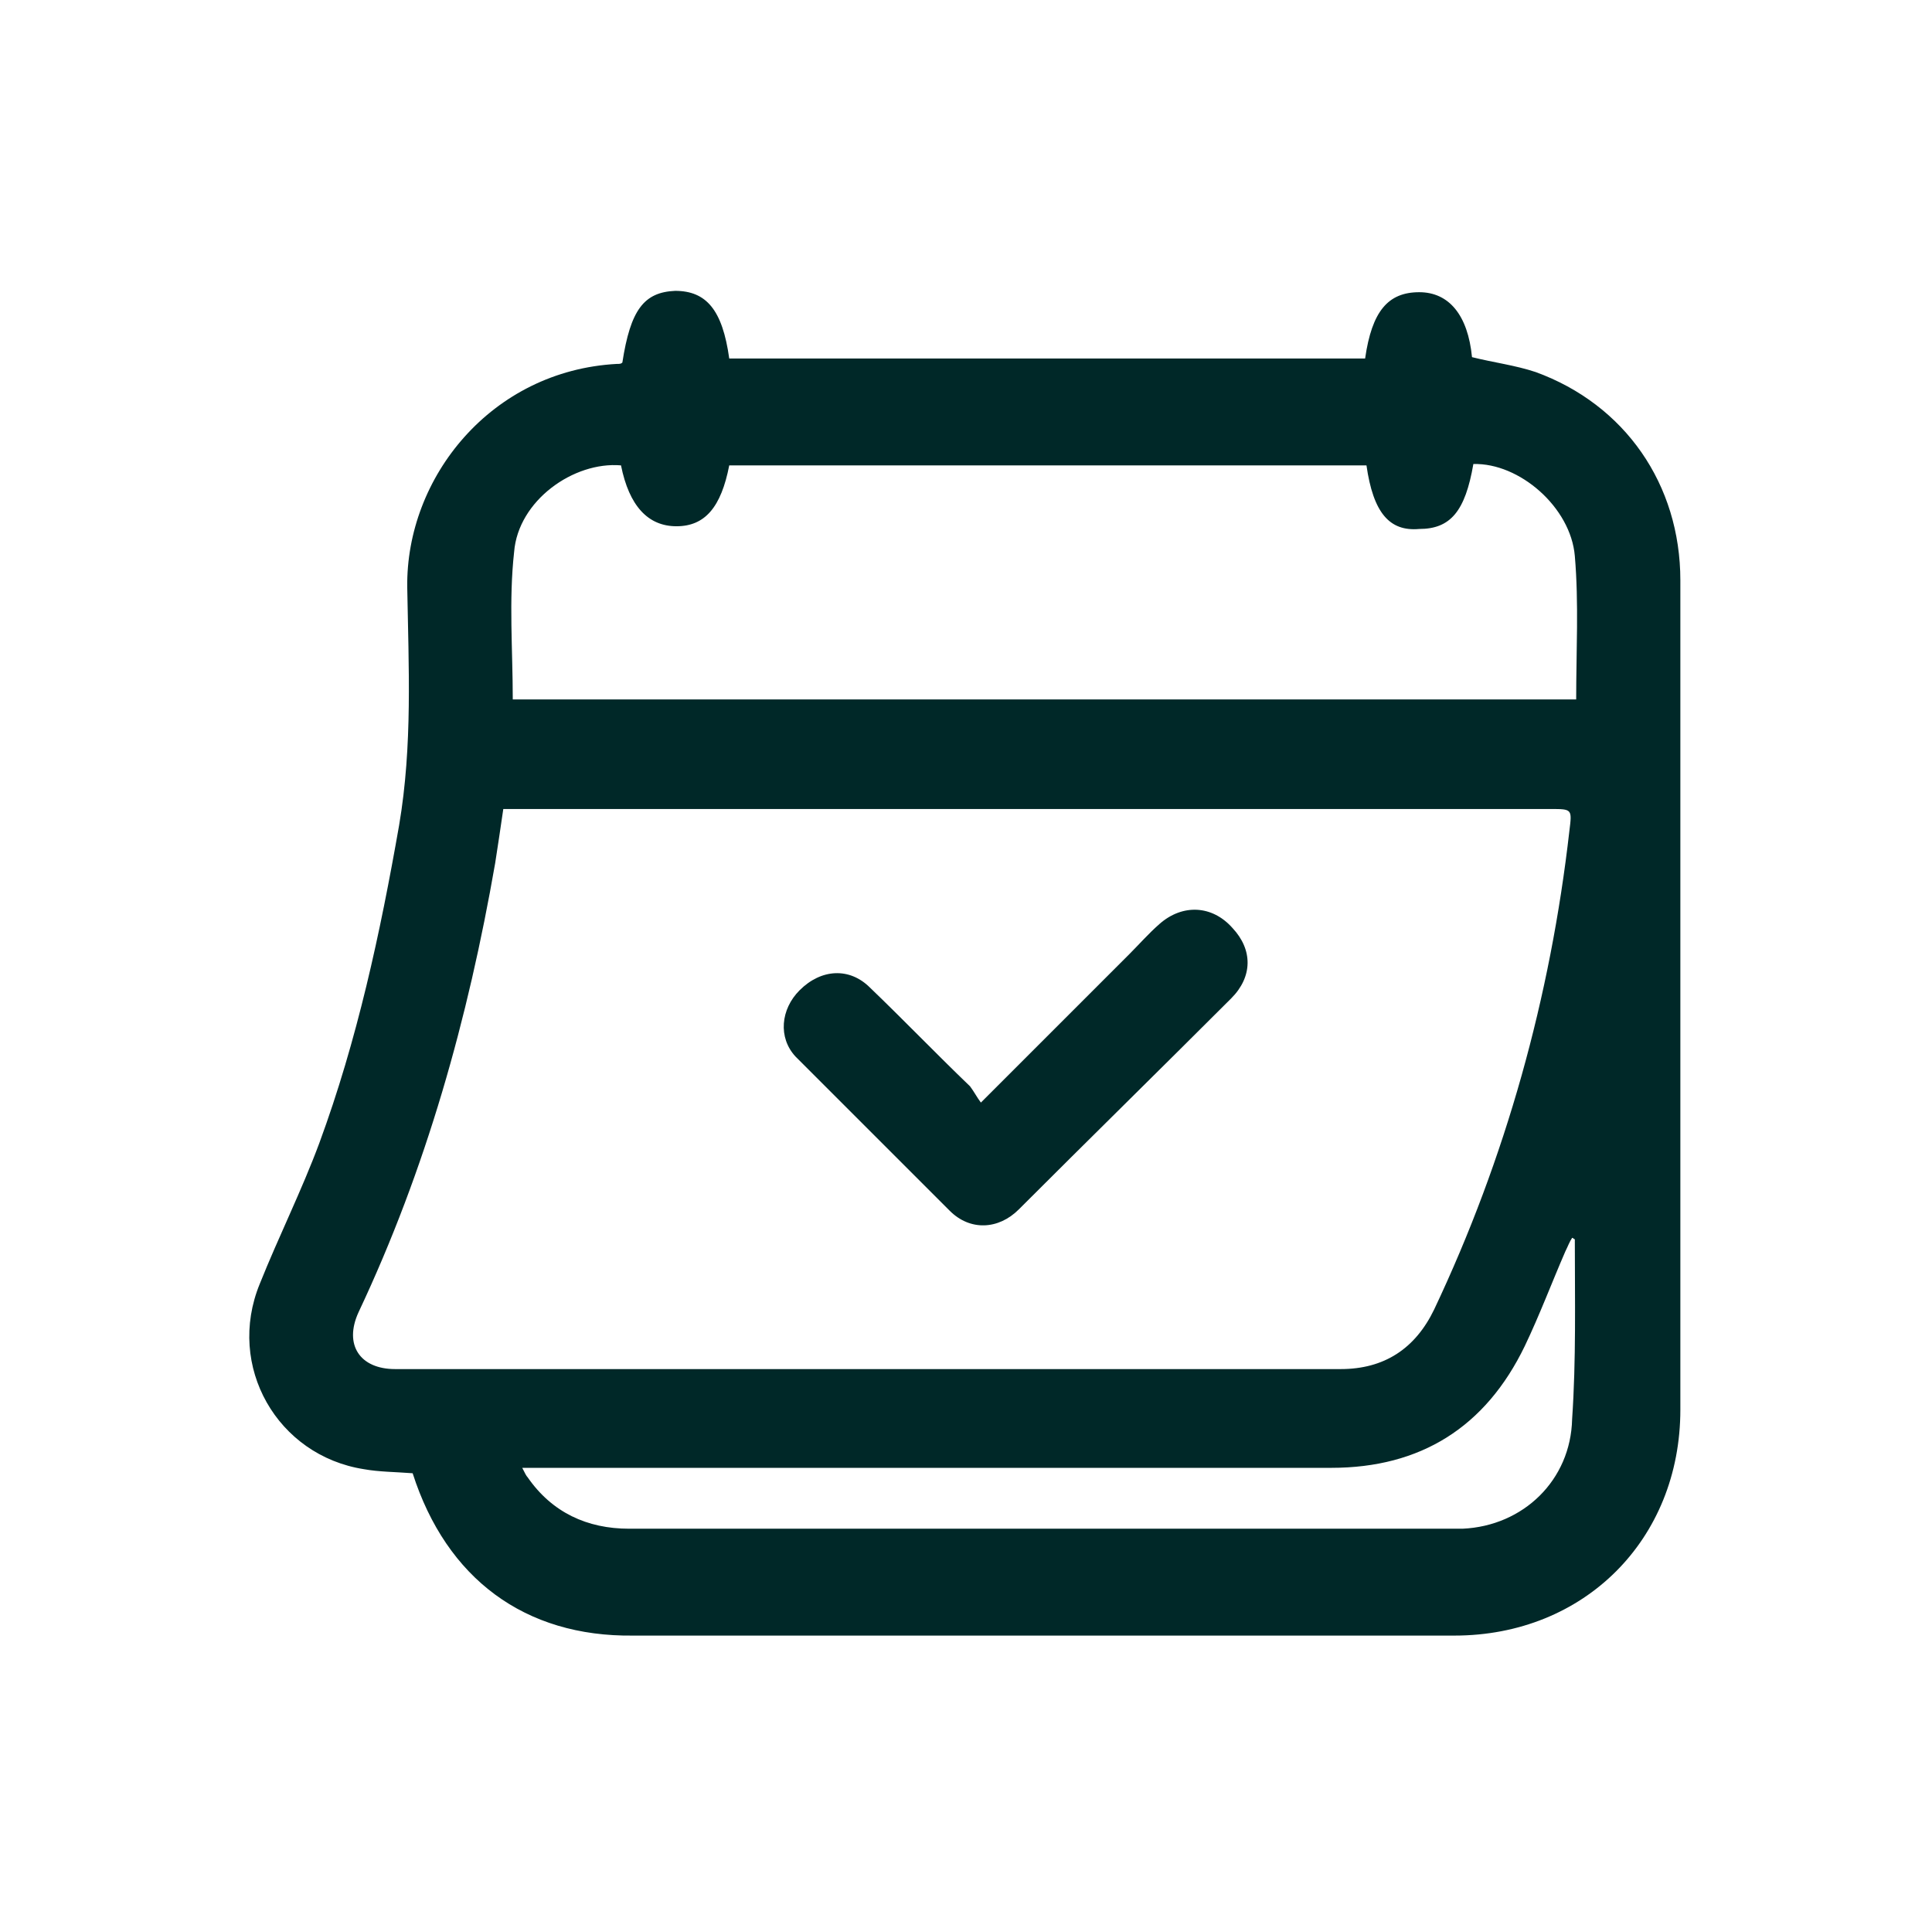
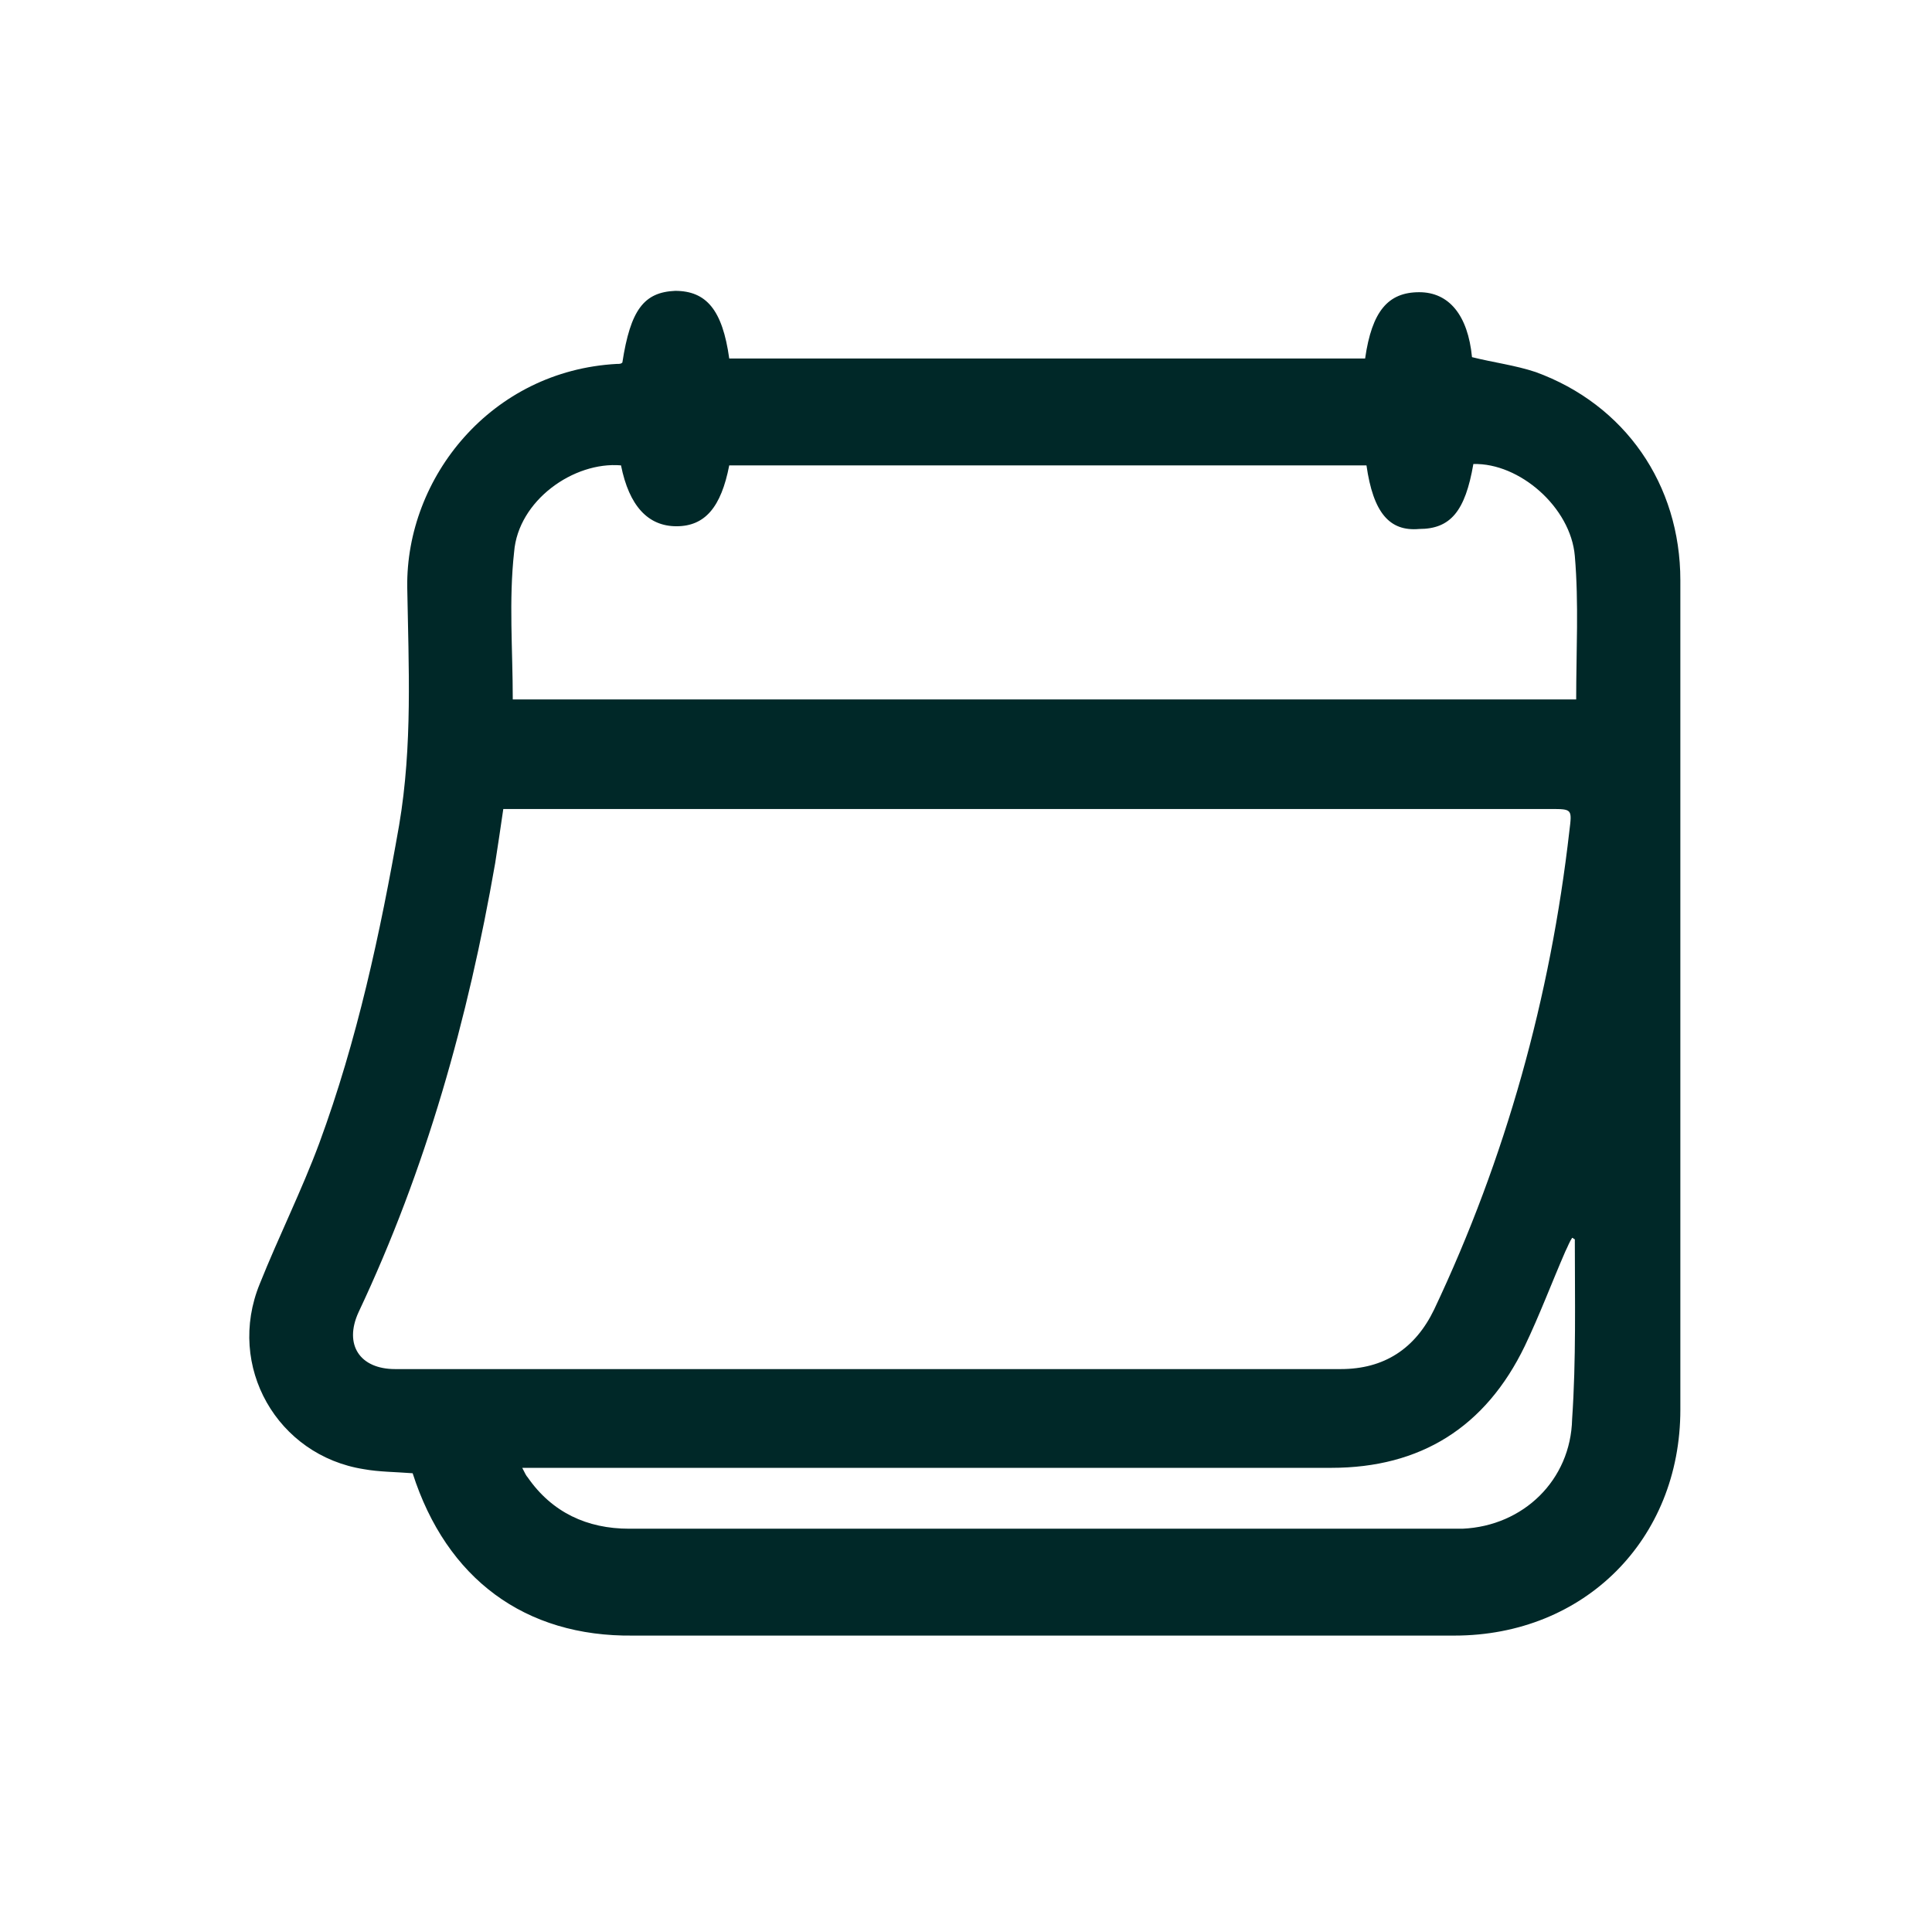
<svg xmlns="http://www.w3.org/2000/svg" xmlns:xlink="http://www.w3.org/1999/xlink" version="1.1" id="Camada_1" x="0px" y="0px" viewBox="0 0 142.8 142.5" style="enable-background:new 0 0 142.8 142.5;" xml:space="preserve">
  <style type="text/css">
	.st0{clip-path:url(#SVGID_00000160176040095495215620000016242457919310773926_);enable-background:new    ;}
	.st1{clip-path:url(#SVGID_00000169547481915004465270000012155122350135347359_);fill:#002828;}
</style>
  <g>
    <defs>
      <rect id="SVGID_1_" x="18.4" y="21.5" width="105.9" height="99.5" />
    </defs>
    <clipPath id="SVGID_00000178905050975525572430000006304032382050926979_">
      <use xlink:href="#SVGID_1_" style="overflow:visible;" />
    </clipPath>
    <g style="clip-path:url(#SVGID_00000178905050975525572430000006304032382050926979_);enable-background:new    ;">
      <g>
        <defs>
          <rect id="SVGID_00000126294046087055106500000014593931707618226597_" x="18.1" y="21.5" width="106.4" height="99.5" />
        </defs>
        <clipPath id="SVGID_00000158028177926654783190000008152002304530039213_">
          <use xlink:href="#SVGID_00000126294046087055106500000014593931707618226597_" style="overflow:visible;" />
        </clipPath>
        <path style="clip-path:url(#SVGID_00000158028177926654783190000008152002304530039213_);fill:#002828;" d="M116.4,91.6     c-0.1,0-0.1-0.1-0.2-0.1c-0.2,0.3-0.3,0.6-0.5,1c-1,2.3-1.9,4.7-3,7c-2.9,6-7.7,9-14.3,9c-19.4,0-38.8,0-58.2,0h-1.6     c0.2,0.4,0.3,0.6,0.4,0.7c1.8,2.6,4.4,3.8,7.5,3.8c20.3,0,40.5,0,60.8,0c0.3,0,0.6,0,0.8,0c4.5-0.2,8-3.6,8.1-8.1     C116.5,100.5,116.4,96.1,116.4,91.6 M101,34.4H53.9c-0.6,3.1-1.8,4.5-3.9,4.5c-2.1,0-3.5-1.5-4.1-4.5c-3.5-0.3-7.6,2.6-7.9,6.4     c-0.4,3.6-0.1,7.2-0.1,10.9h78.6c0-3.6,0.2-7.1-0.1-10.6c-0.3-3.6-4.1-6.9-7.5-6.8c-0.6,3.5-1.7,4.8-4,4.8     C102.7,39.3,101.5,37.9,101,34.4 M37.2,59.8c-0.2,1.4-0.4,2.7-0.6,4c-2,11.5-5.1,22.6-10.1,33.2c-1.1,2.4,0.1,4.2,2.7,4.2     c23.3,0,46.6,0,69.9,0c3.2,0,5.5-1.5,6.9-4.4c5.3-11.2,8.6-23.1,10-35.4c0.2-1.6,0.2-1.6-1.4-1.6c-25.4,0-50.8,0-76.1,0H37.2z      M30.5,108.9c-1.3-0.1-2.5-0.1-3.6-0.3c-6.4-1-10.2-7.6-7.7-13.7c1.4-3.5,3.1-6.9,4.4-10.4c2.8-7.6,4.5-15.5,5.9-23.5     c1-5.9,0.7-11.7,0.6-17.6c-0.1-8.1,6.2-16,15.5-16.5c0.2,0,0.3,0,0.4-0.1c0.6-3.9,1.6-5.2,3.9-5.3c2.3,0,3.5,1.4,4,5h47     c0.5-3.5,1.7-4.9,4-4.9c2.2,0,3.6,1.7,3.9,4.8c1.6,0.4,3.2,0.6,4.7,1.1c6.6,2.4,10.7,8.3,10.7,15.4c0,15.2,0,30.4,0,45.5     c0,5.3,0,10.5,0,15.8c0,9.6-7.1,16.7-16.7,16.7c-20.2,0-40.5,0-60.7,0C38.8,121,33,116.7,30.5,108.9" />
-         <path style="clip-path:url(#SVGID_00000158028177926654783190000008152002304530039213_);fill:#002828;" d="M72.5,81.5     c3.8-3.8,7.4-7.4,11-11c0.7-0.7,1.4-1.5,2.2-2.2c1.7-1.5,3.9-1.4,5.4,0.3c1.5,1.6,1.5,3.6-0.1,5.2C85.8,79,80.5,84.2,75.3,89.4     c-1.5,1.5-3.6,1.6-5.1,0.1c-3.8-3.8-7.6-7.6-11.4-11.4c-1.3-1.4-1.1-3.5,0.3-4.9c1.6-1.6,3.7-1.7,5.2-0.2     c2.5,2.4,4.9,4.9,7.4,7.3C72,80.7,72.2,81.1,72.5,81.5" />
      </g>
    </g>
  </g>
</svg>